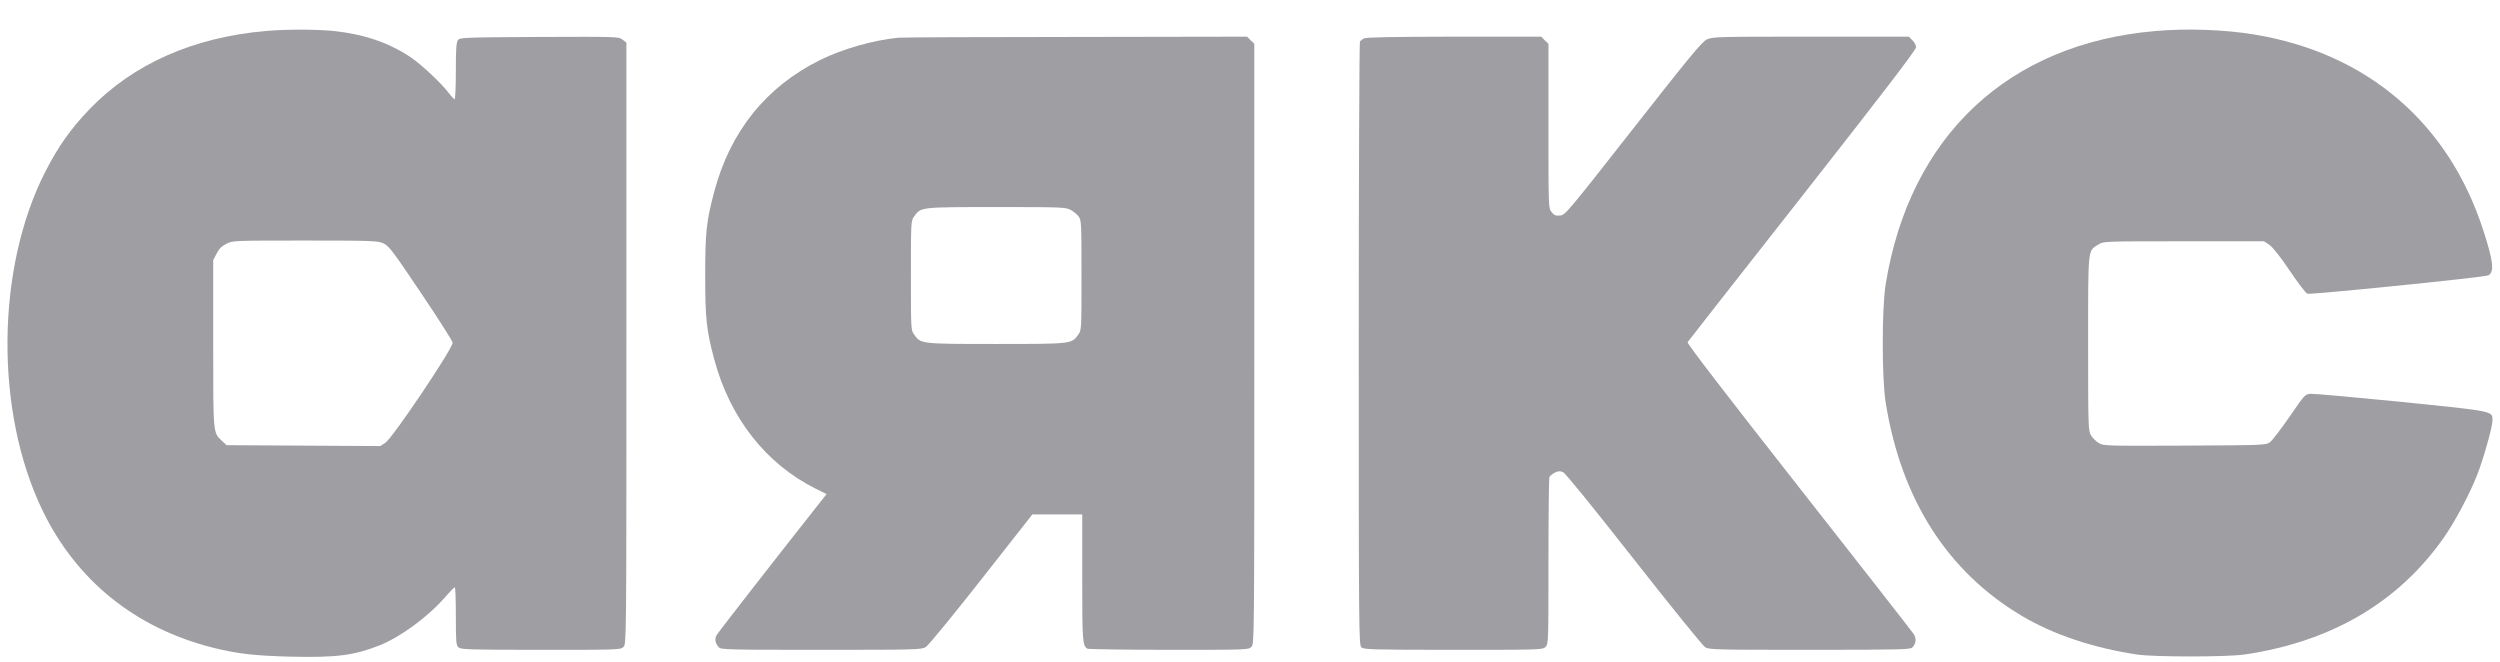
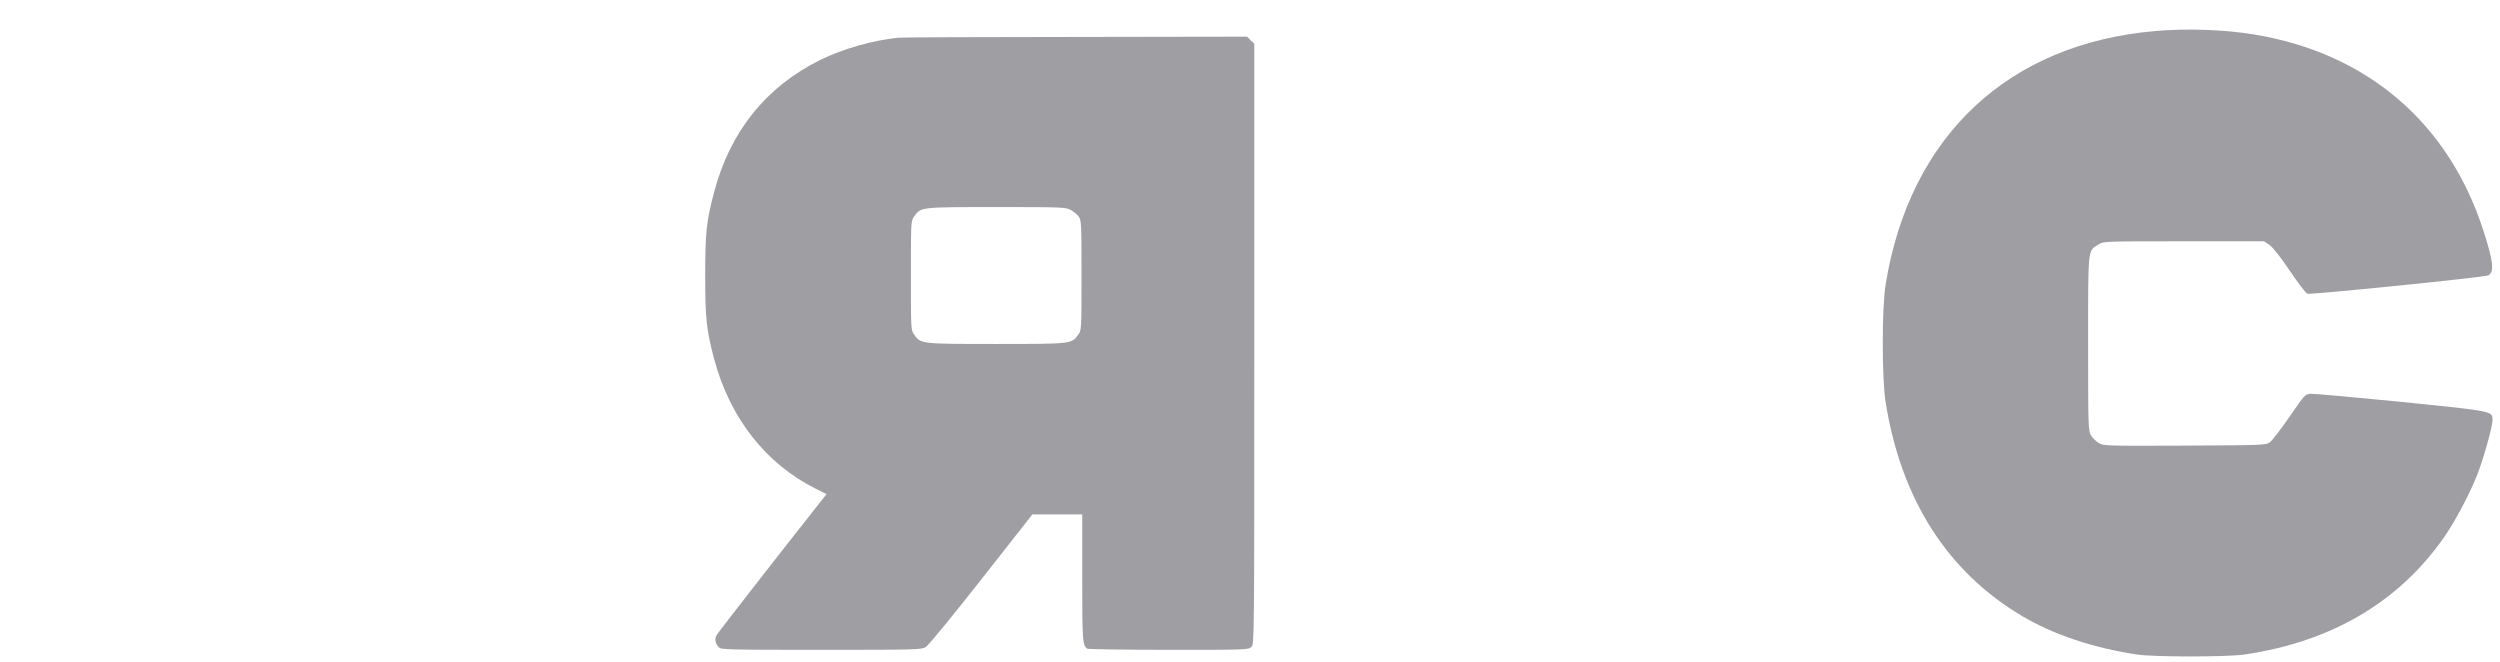
<svg xmlns="http://www.w3.org/2000/svg" width="68" height="18" viewBox="0 0 68 18" fill="none">
-   <path d="M7.239 0.842C5.263 1.013 3.623 1.738 2.439 2.966C1.931 3.493 1.579 3.988 1.227 4.681C-0.109 7.308 -0.141 11.19 1.151 13.872C2.075 15.789 3.679 17.085 5.799 17.619C6.451 17.782 6.935 17.837 7.903 17.861C9.159 17.889 9.619 17.829 10.319 17.556C10.895 17.326 11.647 16.776 12.119 16.229C12.239 16.09 12.351 15.975 12.371 15.975C12.387 15.971 12.399 16.324 12.399 16.756C12.399 17.469 12.407 17.548 12.471 17.608C12.539 17.667 12.751 17.675 14.711 17.675C16.826 17.675 16.878 17.675 16.959 17.596C17.038 17.516 17.038 17.465 17.038 9.34V1.159L16.93 1.076C16.826 0.997 16.806 0.997 14.671 1.005C12.587 1.017 12.511 1.021 12.455 1.092C12.411 1.155 12.399 1.338 12.399 1.936C12.399 2.356 12.383 2.7 12.367 2.7C12.351 2.7 12.271 2.617 12.191 2.51C11.979 2.237 11.455 1.75 11.167 1.555C10.567 1.155 9.887 0.926 9.063 0.842C8.571 0.795 7.807 0.795 7.239 0.842ZM10.427 6.618C10.579 6.69 10.671 6.808 11.443 7.957C11.911 8.65 12.303 9.265 12.311 9.32C12.331 9.459 10.687 11.903 10.483 12.042L10.343 12.133L8.255 12.121L6.163 12.109L6.035 11.99C5.795 11.764 5.799 11.828 5.799 9.344V7.074L5.891 6.9C5.955 6.769 6.027 6.697 6.159 6.63C6.335 6.543 6.343 6.543 8.299 6.543C10.139 6.543 10.271 6.551 10.427 6.618Z" fill="#9E9EA3" />
  <path d="M58.637 0.843C54.621 1.183 51.941 3.703 51.289 7.74C51.185 8.385 51.185 10.287 51.289 10.94C51.709 13.579 52.969 15.552 55.001 16.756C55.849 17.259 56.921 17.619 58.117 17.802C58.581 17.873 60.573 17.873 61.057 17.802C63.408 17.453 65.225 16.391 66.46 14.64C66.768 14.205 67.176 13.436 67.376 12.925C67.552 12.477 67.796 11.606 67.796 11.436C67.796 11.178 67.856 11.19 65.329 10.932C64.056 10.806 62.944 10.707 62.856 10.711C62.697 10.723 62.693 10.726 62.277 11.333C62.045 11.669 61.805 11.982 61.745 12.026C61.633 12.109 61.585 12.109 59.425 12.121C57.277 12.129 57.213 12.129 57.085 12.05C57.013 12.006 56.921 11.915 56.877 11.844C56.801 11.717 56.797 11.638 56.797 9.344C56.797 6.698 56.785 6.832 57.077 6.65C57.217 6.563 57.225 6.563 59.401 6.563H61.581L61.729 6.662C61.821 6.725 62.025 6.983 62.281 7.363C62.505 7.696 62.721 7.977 62.761 7.989C62.852 8.021 67.588 7.541 67.68 7.49C67.852 7.403 67.82 7.11 67.548 6.274C66.608 3.35 64.397 1.453 61.337 0.942C60.537 0.807 59.493 0.767 58.637 0.843Z" fill="#9E9EA3" />
  <path d="M24.438 1.025C23.738 1.096 22.922 1.33 22.309 1.631C20.838 2.36 19.862 3.572 19.426 5.22C19.214 6.012 19.182 6.321 19.182 7.494C19.182 8.667 19.214 8.976 19.426 9.768C19.85 11.364 20.83 12.616 22.189 13.294L22.482 13.44L22.366 13.587C21.138 15.14 19.53 17.204 19.49 17.279C19.434 17.386 19.454 17.497 19.55 17.604C19.606 17.671 19.79 17.675 22.334 17.675C24.925 17.675 25.061 17.671 25.181 17.6C25.249 17.56 25.925 16.736 26.693 15.758L28.081 13.991H28.757H29.437V15.718C29.437 17.433 29.445 17.56 29.573 17.643C29.597 17.659 30.593 17.675 31.789 17.675C33.905 17.675 33.957 17.675 34.037 17.596C34.117 17.517 34.117 17.465 34.117 9.356V1.191L34.017 1.096L33.921 0.997L29.249 1.005C26.681 1.005 24.514 1.017 24.438 1.025ZM29.117 5.707C29.193 5.747 29.293 5.826 29.337 5.886C29.413 5.989 29.417 6.048 29.417 7.486C29.417 8.968 29.417 8.98 29.329 9.102C29.145 9.356 29.161 9.356 27.097 9.356C25.033 9.356 25.049 9.356 24.866 9.102C24.777 8.98 24.777 8.968 24.777 7.494C24.777 6.024 24.777 6.008 24.866 5.886C25.049 5.632 25.021 5.632 27.097 5.632C28.853 5.632 28.989 5.636 29.117 5.707Z" fill="#9E9EA3" />
-   <path d="M37.098 1.045C37.054 1.068 37.006 1.108 36.99 1.132C36.974 1.156 36.958 4.86 36.958 9.36C36.958 17.239 36.962 17.548 37.03 17.608C37.098 17.667 37.33 17.675 39.53 17.675C41.906 17.675 41.958 17.675 42.038 17.596C42.118 17.517 42.118 17.465 42.118 15.282C42.118 14.054 42.13 13.016 42.142 12.981C42.158 12.949 42.222 12.889 42.286 12.858C42.382 12.81 42.43 12.806 42.514 12.842C42.578 12.87 43.274 13.725 44.438 15.207C45.438 16.483 46.314 17.56 46.378 17.604C46.49 17.671 46.65 17.675 49.226 17.675C51.65 17.675 51.958 17.667 52.014 17.612C52.117 17.509 52.133 17.37 52.053 17.247C52.017 17.188 50.609 15.389 48.93 13.25C46.966 10.75 45.882 9.34 45.902 9.308C45.918 9.281 47.326 7.486 49.026 5.323C51.19 2.566 52.117 1.358 52.117 1.286C52.117 1.235 52.074 1.148 52.017 1.096L51.922 0.997H49.254C46.654 0.997 46.578 1.001 46.422 1.076C46.286 1.144 45.946 1.556 44.418 3.505C42.63 5.783 42.574 5.85 42.434 5.862C42.314 5.874 42.27 5.854 42.202 5.767C42.118 5.664 42.118 5.64 42.118 3.425V1.191L42.018 1.096L41.922 0.997H39.55C37.858 1.001 37.154 1.013 37.098 1.045Z" fill="#9E9EA3" />
</svg>